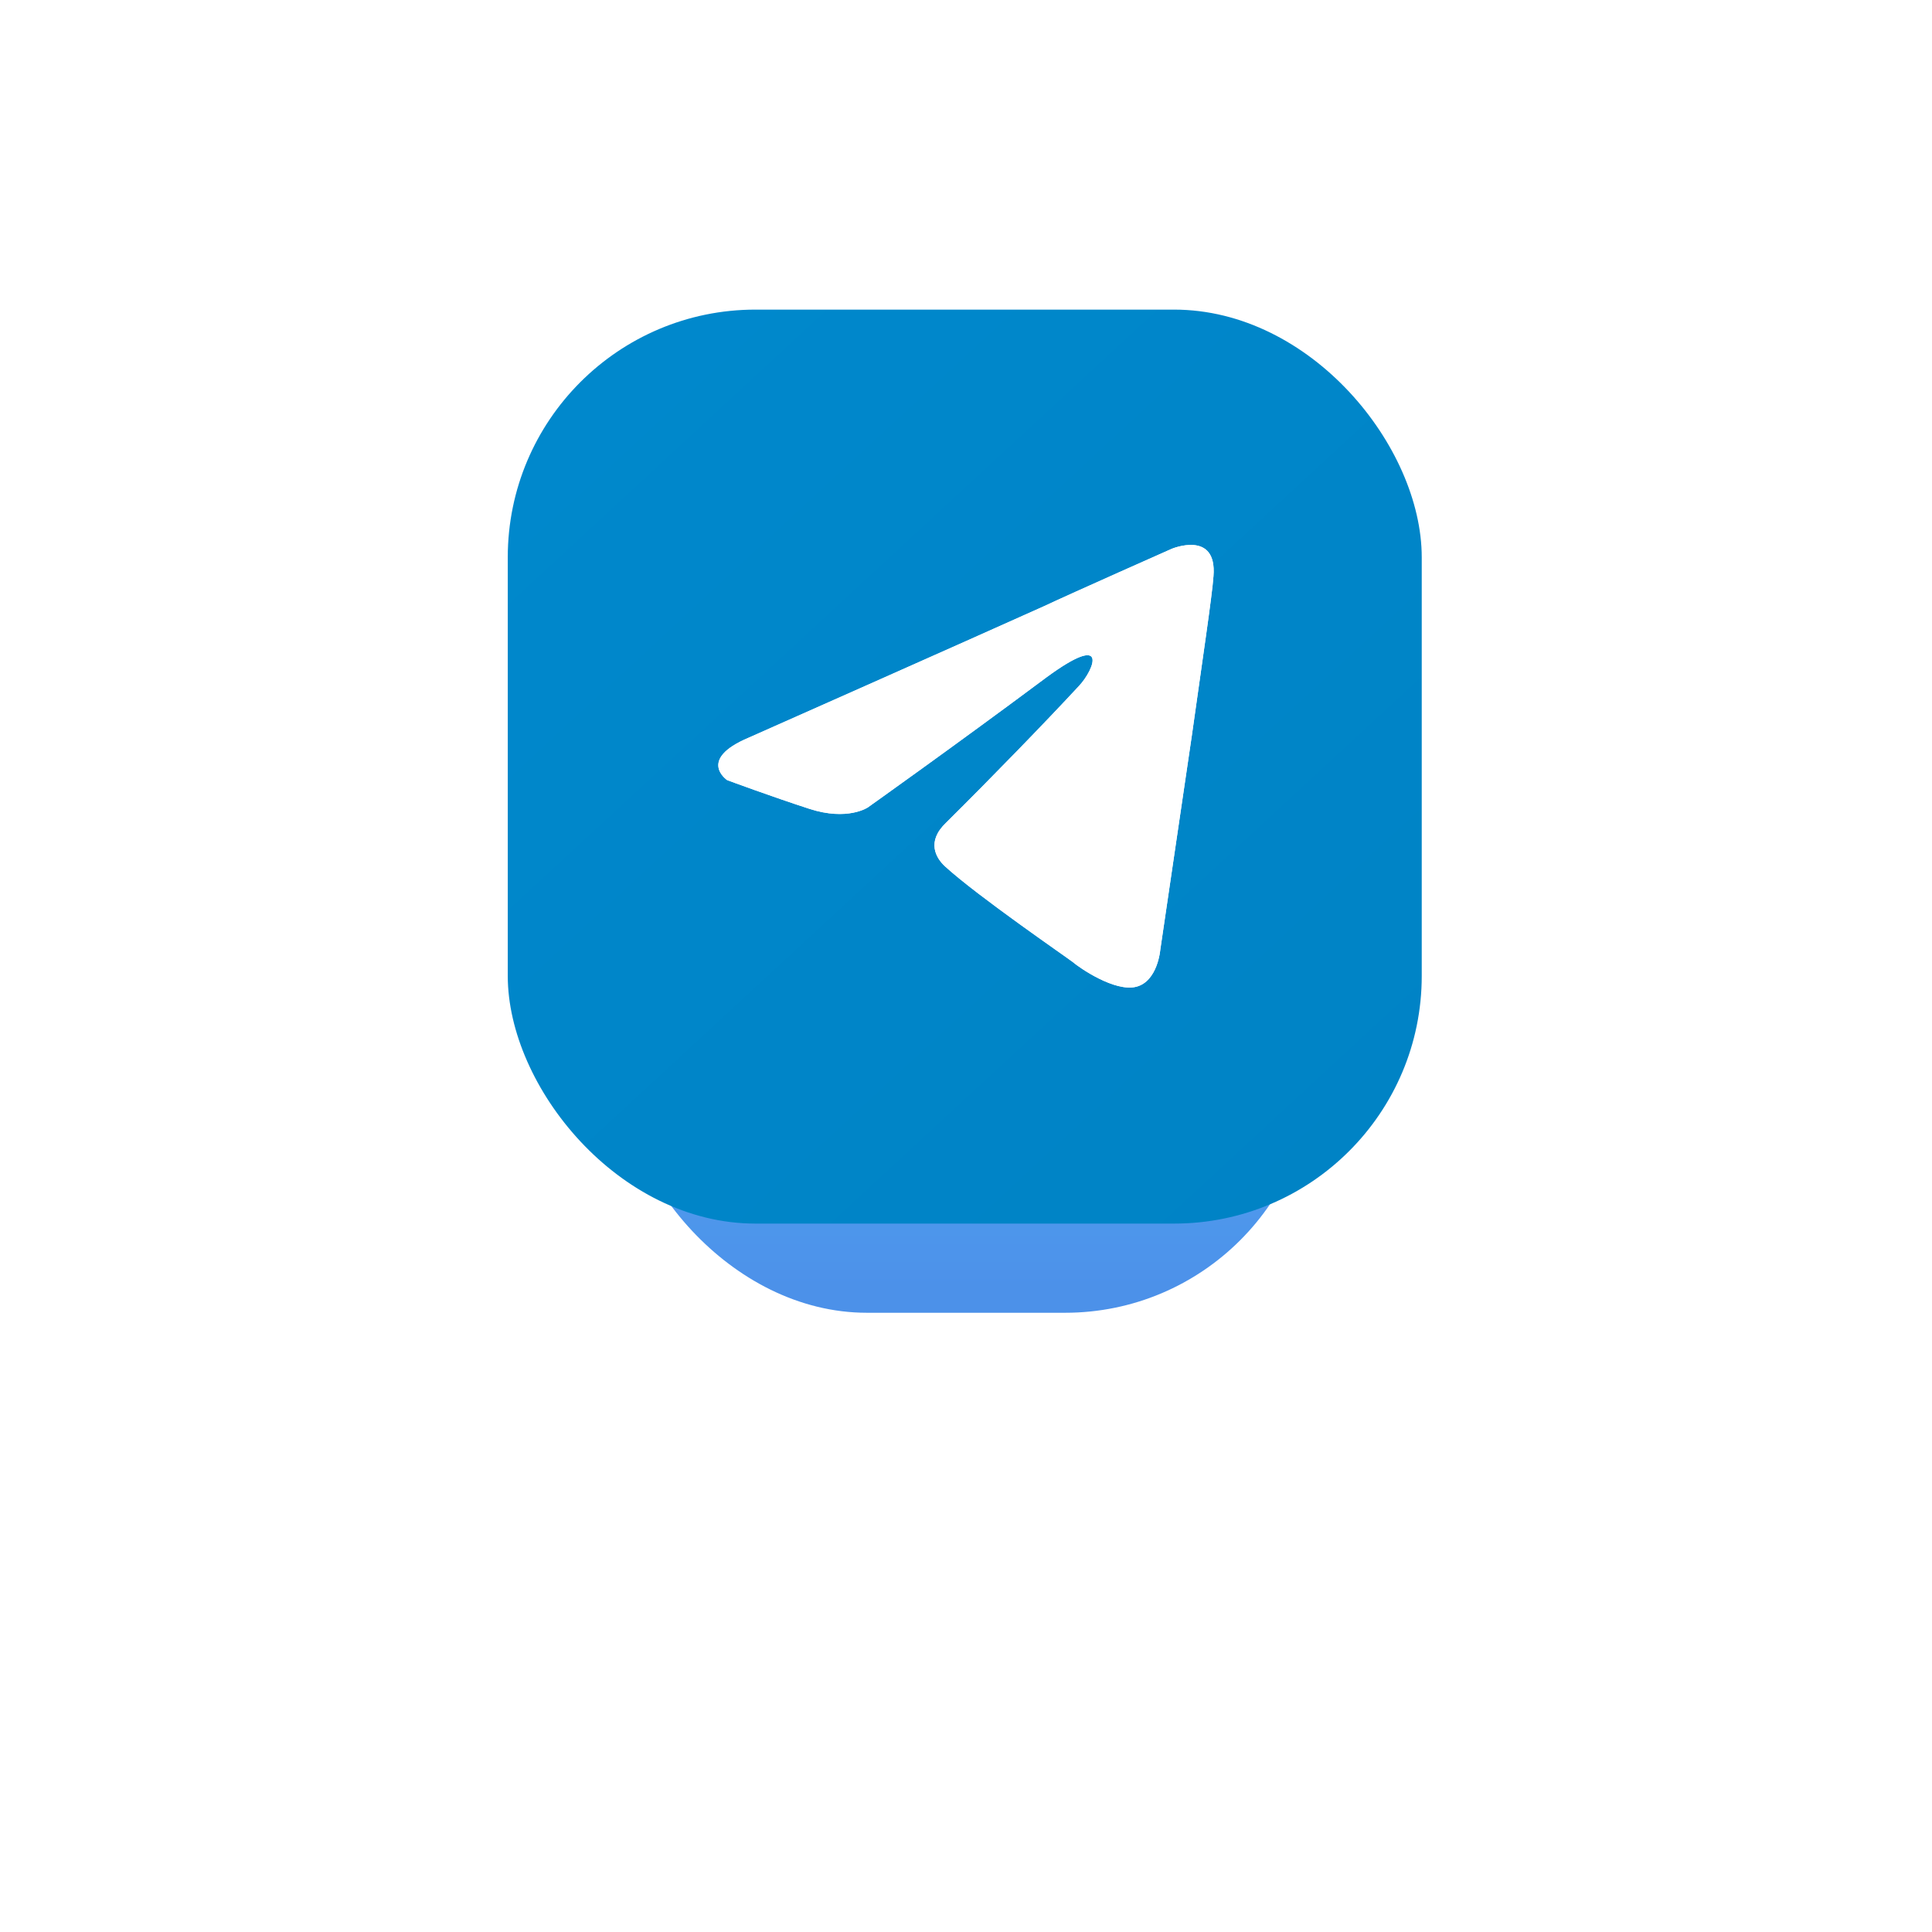
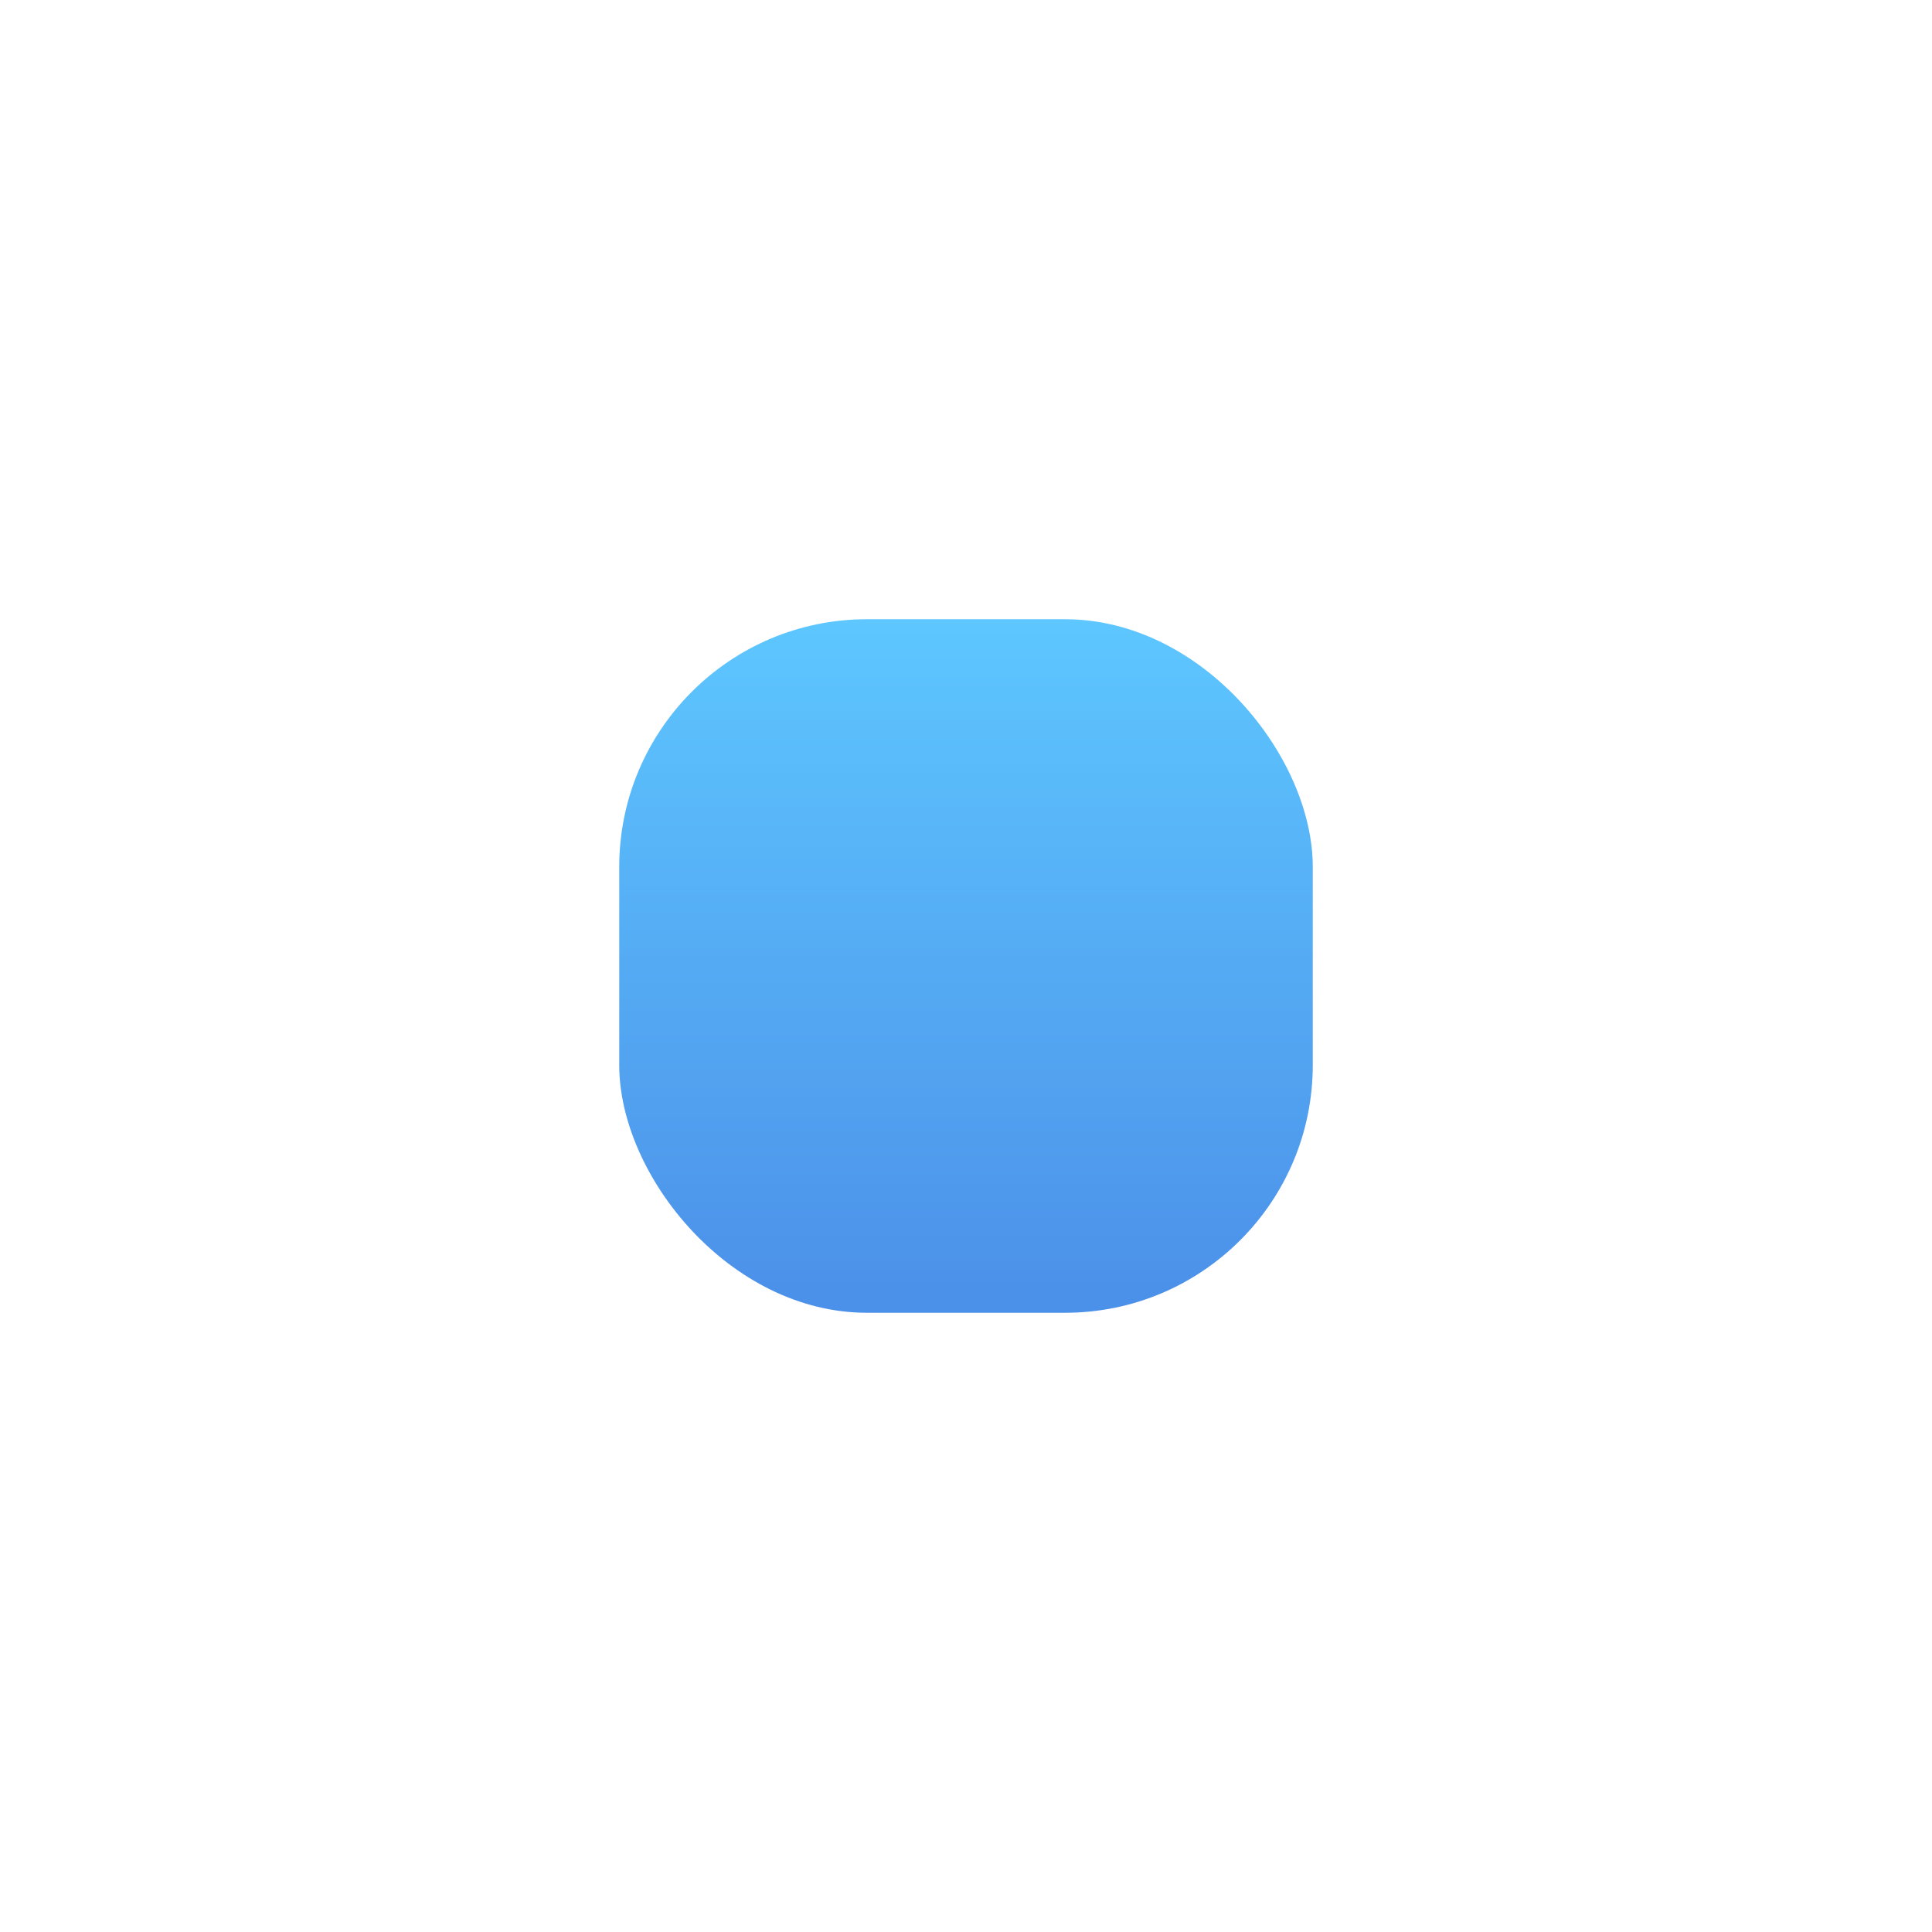
<svg xmlns="http://www.w3.org/2000/svg" width="156" height="156" viewBox="0 0 156 156" fill="none">
  <g opacity="0.7" filter="url(#filter0_f_112_631)">
    <rect x="50" y="50" width="56" height="56" rx="20" fill="url(#paint0_linear_112_631)" />
  </g>
-   <rect x="41" y="25" width="73.799" height="73.799" rx="20" fill="url(#paint1_linear_112_631)" />
-   <path d="M60.452 59.565C60.452 59.565 78.143 51.719 84.279 48.957C86.631 47.852 94.607 44.316 94.607 44.316C94.607 44.316 98.289 42.769 97.982 46.526C97.879 48.073 97.061 53.487 96.243 59.344C95.016 67.632 93.687 76.694 93.687 76.694C93.687 76.694 93.482 79.235 91.744 79.677C90.006 80.119 87.142 78.13 86.631 77.688C86.222 77.357 78.961 72.384 76.303 69.953C75.587 69.29 74.769 67.964 76.405 66.417C80.086 62.77 84.483 58.239 87.142 55.366C88.369 54.04 89.596 50.946 84.483 54.703C77.223 60.118 70.065 65.201 70.065 65.201C70.065 65.201 68.429 66.306 65.361 65.311C62.293 64.317 58.714 62.991 58.714 62.991C58.714 62.991 56.26 61.333 60.452 59.565Z" fill="white" />
-   <path d="M60.452 59.565C60.452 59.565 78.143 51.719 84.279 48.957C86.631 47.852 94.607 44.316 94.607 44.316C94.607 44.316 98.289 42.769 97.982 46.526C97.879 48.073 97.061 53.487 96.243 59.344C95.016 67.632 93.687 76.694 93.687 76.694C93.687 76.694 93.482 79.235 91.744 79.677C90.006 80.119 87.142 78.13 86.631 77.688C86.222 77.357 78.961 72.384 76.303 69.953C75.587 69.29 74.769 67.964 76.405 66.417C80.086 62.77 84.483 58.239 87.142 55.366C88.369 54.04 89.596 50.946 84.483 54.703C77.223 60.118 70.065 65.201 70.065 65.201C70.065 65.201 68.429 66.306 65.361 65.311C62.293 64.317 58.714 62.991 58.714 62.991C58.714 62.991 56.26 61.333 60.452 59.565Z" fill="white" />
  <defs>
    <filter id="filter0_f_112_631" x="0" y="0" width="156" height="156" filterUnits="userSpaceOnUse" color-interpolation-filters="sRGB">
      <feFlood flood-opacity="0" result="BackgroundImageFix" />
      <feBlend mode="normal" in="SourceGraphic" in2="BackgroundImageFix" result="shape" />
      <feGaussianBlur stdDeviation="25" result="effect1_foregroundBlur_112_631" />
    </filter>
    <linearGradient id="paint0_linear_112_631" x1="78" y1="104.364" x2="78" y2="50" gradientUnits="userSpaceOnUse">
      <stop stop-color="#0062E0" />
      <stop offset="1" stop-color="#19AFFF" />
    </linearGradient>
    <linearGradient id="paint1_linear_112_631" x1="47.5" y1="30.5" x2="109" y2="97" gradientUnits="userSpaceOnUse">
      <stop stop-color="#0088CC" />
      <stop offset="1" stop-color="#0083C5" />
    </linearGradient>
  </defs>
</svg>